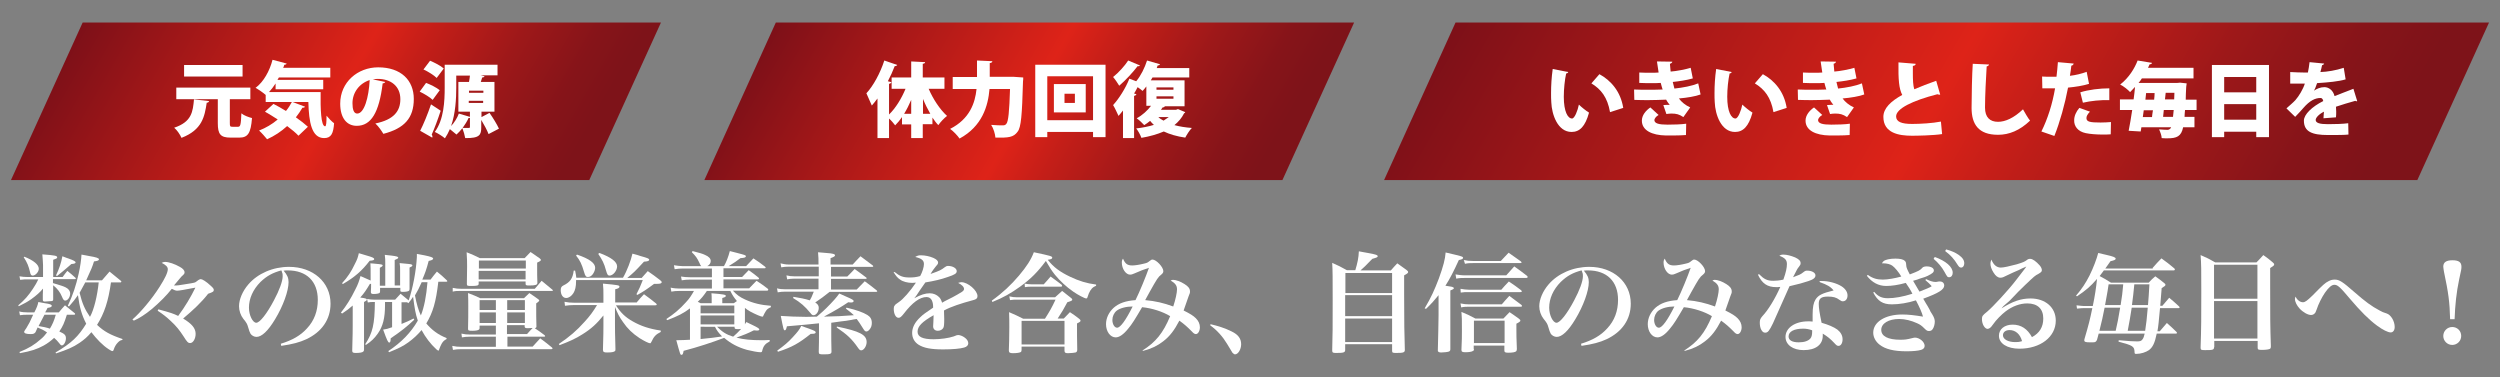
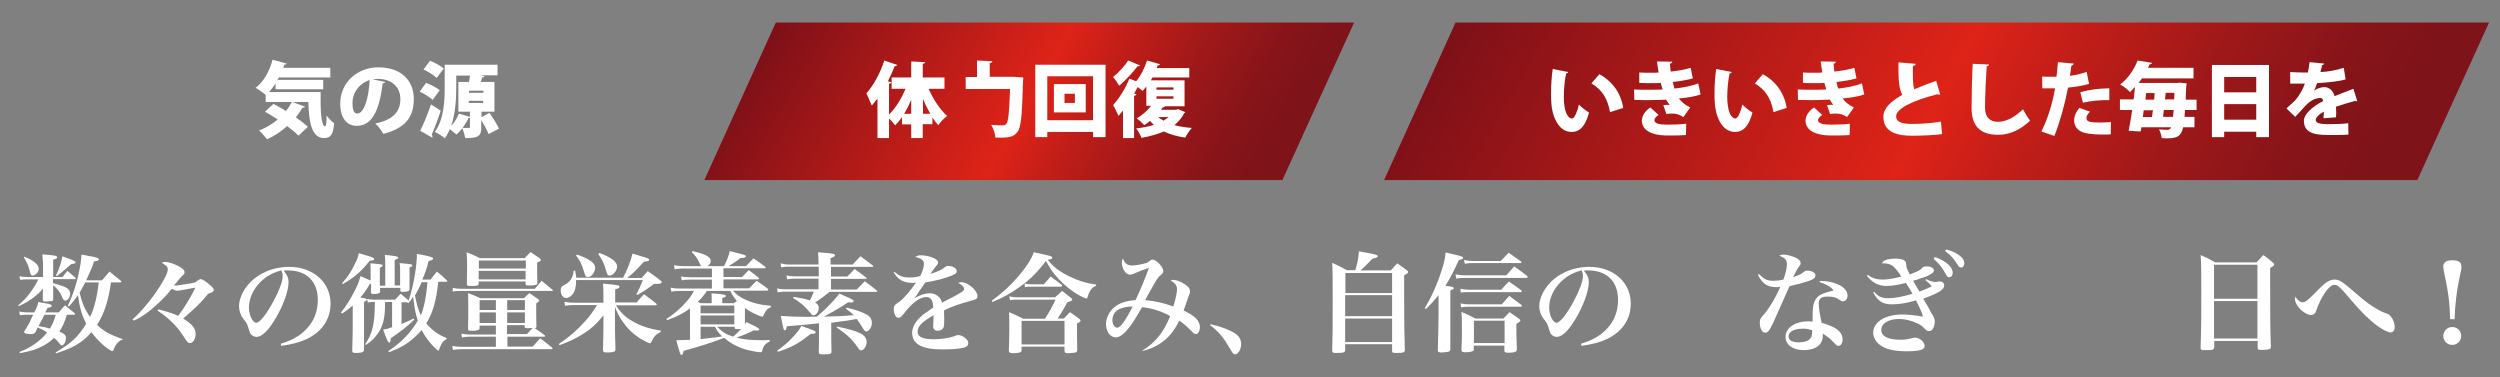
<svg xmlns="http://www.w3.org/2000/svg" xml:space="preserve" id="レイヤー_1" width="1060" height="160" x="0" y="0" version="1.1">
  <rect width="100%" height="100%" fill="#808080" stroke="none" />
  <style id="style2" type="text/css">.st0{fill:#fff}</style>
  <g id="g50" transform="translate(-2.75 1.55)">
    <path id="path4" d="M25.3 118.5c3.5 1.1 4.1 1.2 5.3 1.8 1.2.6 1.9 1.5 1.9 2.6 0 1.5-1 3-2.1 3-.6 0-.9-.5-1.4-1.7-.7-1.7-1.8-3.3-3.7-4.8v6c0 .5-.2.6-.6.7-.3 0-2.2.2-2.9.2-.7 0-.9-.2-.9-.8v-2.1l.1-2.6c-1.3 1.6-2.8 2.9-5 4.5-1.6 1.1-2.8 1.8-5.3 3l-.2-.4c2.8-2.4 4.2-4 6.2-7 1-1.5 1.7-2.7 2.3-4h-4.5c-1 0-1.7 0-3.2.2l-.3-1.5c1.2.2 2.1.3 3.4.3H21v-5c0-.7-.2-3.6-.3-4.6 5.5.4 6.3.6 6.3 1.3 0 .4-.5.6-1.7 1v7.3h4c.8-1.1 1.1-1.5 2-2.6 1.6 1.2 2 1.7 3.4 2.9.1.1.2.2.2.3 0 .2-.1.3-.3.3h-9.4v1.7zm5.8 13.4c-1.1 3.5-1.7 4.9-3.2 7.1 2.3 1 2.8 1.6 2.8 2.9 0 1.5-.9 3-1.7 3-.4 0-.7-.3-1.2-1-.6-.8-1.2-1.4-2.1-2.2-1.4 1.3-2.7 2.3-4.5 3.3-2.8 1.5-5.1 2.3-10 3.2l-.2-.5c4-1.6 6.4-3.1 9-5.4 1.1-.9 1.8-1.7 2.7-2.9-1.5-1-2.1-1.3-4-2.1-.3.6-.3.6-.9 2-.5.6-.8.8-2.1.8-1.7 0-2.7-.3-2.7-.9v-.2c.3-.6.5-.8.9-1.4 1.2-2 1.5-2.5 2.9-5.7h-2.4c-1.2 0-1.9 0-3.2.2l-.3-1.6c1.1.3 2.3.4 3.5.4h2.9c1-1.9 1.5-3.2 1.7-4.4 1.2.2 2.1.4 2.7.5 2.2.3 3 .6 3 1.1 0 .5-.5.7-1.8.9-.2.4-.5 1.1-1 1.9h5.8c1.1-1.3 1.4-1.7 2.6-3 1.8 1.5 2.4 1.9 4.2 3.4.1.1.1.2.1.3 0 .2-.2.3-.4.3zm-18-24.6c4 1.6 6.1 3.4 6.1 5.1 0 1.3-1.4 2.9-2.6 2.9-.6 0-.9-.4-1.1-1.4-.6-2.6-1.2-4.1-2.7-6.4zm8.5 24.6c-1.1 2.2-2.2 4.3-2.5 4.8 1.5.2 3.8.7 4.8 1.1 1.1-1.8 1.8-3.4 2.5-5.9zm4.7 16c6.8-4 9.7-6.8 13-12.2-1.9-3.7-2.8-6.9-3.5-12.1-1 1.5-2.2 3-3.8 4.8l-.5-.3c2.1-4.4 3.5-8.6 4.6-13.6.7-3.1 1.1-6 1.2-8.1 1.4.2 2.5.5 3.2.6 3.1.5 4.2.9 4.2 1.4 0 .5-.6.7-2.1.9-.7 2.3-1.1 3.2-3.3 8H46c1.4-1.6 1.8-2.1 3.2-3.7 2.4 2 2.4 2 4.9 4 .1.1.1.2.1.3 0 .1-.2.3-.3.3h-4.1c-1.1 7.9-2.8 13.1-5.9 18 3 2.8 5.5 4.2 10.8 6l-.1.4c-.8.1-1.2.4-1.9 1.1-.8.8-1.4 1.9-1.7 2.9-.2.6-.3.7-.6.7s-.7-.2-1.6-.8c-2.5-1.6-5.2-4.4-7.3-7.2-1.7 2-3.1 3.2-5 4.5-2.8 1.9-5.2 2.9-10 4.5zm.2-32.7c1.3-2.7 2.2-5.3 2.7-8.1 1.2.5 2.1.8 2.7 1 2 .7 2.9 1.2 2.9 1.6 0 .4-.5.6-1.8.7-1.6 1.4-1.7 1.5-2.2 1.9-1 .9-2.3 1.9-3.9 3.2zm12.4 3c-1 1.9-1.5 2.8-2.4 4.4 1.1 4.5 2.2 7 4.4 10.2 1.7-3 3.1-8.9 3.7-14.6z" class="st0" />
    <path id="path6" d="M58.9 133.9c3.3-2.8 8.2-8.6 11.5-13.8 2.3-3.6 3.5-6.1 3.5-7.5 0-1-.8-1.8-2.6-2.7.6-.3 1-.4 1.5-.4 1.5 0 4.1.9 6.2 2.1 1.3.7 2 1.5 2 2.3 0 .6-.1.7-1.4 1.9-.2.2-1.3 1.5-3.1 3.7 1.8 0 2.1-.1 4.6-.5 2.5-.4 3.8-.6 4-.7.4-.1.6-.2 1.1-.6.7-.6 1.3-.9 1.7-.9.6 0 2.3 1 4.2 2.8 1 .9 1.3 1.3 1.3 1.8 0 .6-.3.9-2.4 1.6-2.8 3.6-6.2 6.8-10.6 10.5 3.8 2.3 5.3 4.2 5.3 6.5 0 2.1-1.1 3.9-2.3 3.9-.9 0-1.3-.4-2.8-2.8-1.7-2.6-3-4.3-5.5-6.6-1.7-1.6-3.2-2.8-5.5-4.3l.3-.6c5.5 1.5 6.3 1.8 8.4 2.8 2.9-3.9 5.3-7.9 7.3-12-4.7.9-6.9 1.3-7.7 1.3-.6 0-1.2-.2-2.3-.8-2.1 2.7-5.4 6-8.5 8.6-2.8 2.3-5.3 3.9-7.6 4.9z" class="st0" />
    <path id="path8" d="M121.8 144.2c4.9-1.5 8.4-3.5 11.1-6.5 3.1-3.3 4.6-7.4 4.6-12.1 0-7.9-4.8-12.5-12.7-12.5-.6 0-1 0-1.8.1 1.6 1.9 2.1 3.1 2.1 4.9 0 3.7-2.3 10.1-5.7 15.7-3 5-5.7 7.5-7.9 7.5-1 0-2-.6-2.5-1.3-.4-.7-.6-1.3-1.1-3-.3-1.1-.6-1.7-2-3.4-1.1-1.4-1.8-3.4-1.8-5.3 0-2.9 1.5-6.4 3.9-9.2 4-4.7 10.5-7.5 17.3-7.5 10.2 0 17.6 6.5 17.6 15.6 0 6.7-3.7 12-10.3 15.1-2.8 1.3-5.8 2.1-10.6 2.8zm-8.6-26.2c-3.2 3.2-4.9 7.1-4.9 10.9 0 3.2 1.6 6.4 3.1 6.4s4.5-3.8 7.5-9.5c2.3-4.3 3.7-8.1 3.7-10.2 0-.5 0-1.1-.2-1.5-.1-.4-.3-1-.4-1-3.6 1-6.1 2.3-8.8 4.9z" class="st0" />
    <path id="path10" d="M147.3 131c2.3-2.9 4.2-5.9 6.1-9.8 1.1-2.1 1.6-3.5 2.2-5.7 2.3 1 3.2 1.4 4.3 1.9 0-5.6 0-5.6-.1-7.3 1 .1 1.7.1 2.3.2 2.3.2 2.9.3 2.9.7 0 .3-.4.6-1.2 1v7.6h2.3v-9.8c0-1.1 0-1.8-.2-3.3 1.2.1 2.1.3 2.7.3 2.4.3 3 .5 3 .9 0 .3-.3.5-1.5 1v10.8h2.3v-6.3c0-1.4 0-1.9-.2-3.2 4.1.4 4.4.4 4.8.5.4.1.6.3.6.5 0 .3-.3.5-1.2.9v9c0 .5-.1.7-.2.8-.3.3-1.3.5-2.6.5-.9 0-1.1-.1-1.1-.6v-1.1h-8.6v1.5c0 .4-.1.6-.3.7-.3.2-1.2.4-2.4.4-.9 0-1.2-.2-1.2-.8v-.1c.1-1.7.1-2.3.1-3.4h-.5c-1.5 2.5-2.3 3.8-4.1 5.8 2.3.3 2.8.5 2.8.9 0 .3-.4.6-1.2 1v20.2c0 .4-.1.6-.3.8-.4.4-1.5.6-3.2.6-1.2 0-1.5-.2-1.5-1v-.1c.2-6.7.2-8.9.2-10.8V128c-1.6 1.4-2.4 2-4.5 3.4zm.5-12.5c2.3-2.5 3.9-4.9 5.4-8.1 1-1.9 1.3-2.8 1.7-4.6 1.3.4 2.3.7 3 .9 2.8.8 3.5 1.1 3.5 1.6s-.6.6-1.9.7c-3.3 4.3-6.4 7-11.4 9.9zm28 8.1H173v9.2c2.3-.9 3.1-1.3 5.1-2.3l.3.5c-3.2 3-5.3 4.7-10 7.9 0 1.3-.2 1.8-.6 1.8-.5 0-.9-.8-2.6-5.5 1.4-.2 1.8-.3 3.8-1v-10.7h-3v1.3c0 5.5-.9 9-3 12-1.4 2-2.8 3.4-5.1 4.9l-.3-.3c3.2-4.9 4-8.4 4.1-17.9h-.9c-.6 0-1.1 0-2.1.2l-.3-1.5c1.1.2 1.8.3 2.8.3h9.1c.7-.8 1.5-1.6 2.3-2.5 1.5 1.2 1.9 1.6 3.4 2.8v.1c1.8-5.2 3.2-12.6 3.5-18.5v-1.3c1.4.3 2.5.5 3.2.6 2.8.6 3.7.9 3.7 1.4 0 .3-.3.5-.8.7l-1.1.3c-.9 3.5-1.6 5.4-2.7 7.9h3.5c1.1-1.5 1.5-1.9 2.7-3.4 1.9 1.5 2.4 2 4.2 3.7.2.2.2.3.2.4 0 .1-.1.2-.4.2h-3.4c-1 8.7-2.3 13-5.1 17.7 2.4 2.8 4.9 4.7 8.6 6.2v.4c-1.1.6-1.5 1-2.1 2-.4.7-.8 1.7-1 2.3-.1.5-.2.6-.4.6-.1 0-.5-.2-.9-.6-2.4-2.2-4.6-5.1-6.2-8.1-1.7 2-3.4 3.6-5.6 5.2-2.4 1.7-3.8 2.4-8.2 4.2l-.3-.5c5.7-3.8 9.6-7.9 12.5-12.9-1-3-1.3-4.9-2-10.1-.7 1.1-1.2 1.7-2 2.7l-.4-.2.3-.6zm5.7-8.4c-1.1 2.5-1.7 3.6-2.8 5.5.7 3.7 1.5 6.4 2.5 8.5 1.4-3.5 2.3-8.1 2.8-14.1h-2.5z" class="st0" />
    <path id="path12" d="M217.8 145.4h10.8c1.1-1.2 2.2-2.4 3.2-3.5 2.3 1.7 2.9 2.2 5 3.9.2.2.2.3.2.4 0 .2-.1.3-.5.3h-38.2c-1.4 0-2.3.1-3.5.3l-.3-1.7c1.4.3 2.4.4 3.9.4H213v-4.3h-10.9c-1.4 0-2.4.1-3.5.3l-.2-1.6c1.3.3 2.3.4 3.7.4H213v-3.8h-6.9v.8c0 .5 0 .7-.3.9-.3.3-1.3.5-2.8.5-1.6 0-1.8-.1-1.8-.9.1-3.8.1-6.1.1-9.4 0-1.8 0-3.4-.1-5.7 2.4.9 3.1 1.2 5.2 2.2h18.5c1-1 1.3-1.3 2.3-2.2 1.6 1.1 2.1 1.4 3.6 2.5.4.3.6.5.6.6 0 .3-.3.6-1.3 1.3 0 5.6 0 6 .1 9.7 0 .5-.1.6-.7.8 1.8 1.2 2.3 1.6 4.2 3 .1.2.2.3.2.4 0 .1-.2.2-.4.2h-15.6v4.2zm-23.1-24.9c1.3.3 2.3.4 3.7.4h31.1c1.3-1.5 1.7-2 2.9-3.4 2 1.6 2.6 2.1 4.6 3.8.1.1.2.2.2.3 0 .1-.1.2-.5.2h-38.5c-1.7 0-2.3 0-3.5.3zm11-1.7c0 .7-.6.9-3.2.9-1.6 0-1.8-.1-1.8-.9.1-5.3.1-5.3.1-7.3 0-1.6 0-3.3-.2-6.1 2.5 1 3.2 1.3 5.6 2.5h19c1.1-1.1 1.4-1.5 2.5-2.6 1.8 1.2 2.3 1.6 3.9 2.7.3.3.5.5.5.6 0 .4-.3.6-1.6 1.2v2.8c0 1.9 0 3.2.1 5.8 0 .8-.7 1.1-3.4 1.1-1.4 0-1.6-.1-1.6-.8v-.9h-19.9zm20-9.9h-19.9v3.4h19.9zm-20 4.4v3.6h19.9v-3.6zm7.3 12.4h-6.9v4.2h6.9zm0 5.2h-6.9v4.5h6.9zm12.3-1v-4.2h-7.5v4.2zm0 5.5v-4.5h-7.5v4.5zm.9 4.7c1.1-1.2 1.4-1.6 2.4-2.6-.6 0-1.5.1-2 .1-1.1 0-1.3-.1-1.4-.7v-.6h-7.5v3.8z" class="st0" />
    <path id="path14" d="M272.6 126.8c1.3-1.6 1.8-2.1 3.2-3.6 2.3 1.6 2.9 2.2 5.1 3.9.2.2.3.3.3.5s-.2.3-.6.3h-16.7c2 3.1 3.9 5 7.1 6.8 3.5 2 7.1 3.2 11.9 3.9v.6c-2 1-2.9 1.9-3.9 4.1-.3.6-.4.7-.6.7-.6 0-2.6-1-4.5-2.2-3-2-5.1-4-7-6.8-1.6-2.2-2.3-3.7-3.4-6.4v7c0 1.4 0 5 .2 10.8 0 .5 0 .7-.2.9-.4.4-1.4.6-3.3.6-1.5 0-1.7-.2-1.8-1.1.2-6.6.2-8.3.2-10.2v-4.4c-2.8 3.5-5.2 5.7-8.9 8-2.8 1.8-5.7 3.1-9.7 4.6l-.3-.5c4.6-3.1 7.6-5.7 10.9-9.4 2.3-2.5 3.6-4.3 5.3-7.1H246c-1.3 0-2.4.1-3.7.3l-.2-1.7c1.4.3 2.6.4 4 .4h12.5v-3.3c0-1.8 0-2.8-.2-4.8 6.5.6 7 .7 7 1.3 0 .5-.5.8-1.8 1.1v5.6h9zm2.3-10.6c1.1-1.2 1.4-1.6 2.5-2.8 2.3 1.6 3 2.1 5.2 3.8.5.4.7.6.7.9 0 .5-.6.7-1.9.7h-1.3c-3.5 2.6-4.3 3.1-7.1 4.7l-.4-.3c1.2-2.3 1.6-3.2 2.7-6H247v.6c0 2.1-.4 3.8-1.1 4.9-.8 1.3-2 2.1-3.1 2.1-1.4 0-2.3-1.4-2.3-3.3 0-1.1.3-1.6 1.1-2 2.9-1.4 4-3 4.4-6.3h.6c.3 1.5.4 2 .5 3h19.8c1.7-2.9 3.4-7.4 4-10.2 1.5.4 2.7.7 3.4 1 3.2.9 3.7 1.1 3.7 1.6s-.7.7-2.2.8c-4.1 4.4-4.1 4.4-7.1 6.9h6.2zm-27.5-9.8c5.3 1.8 7.7 3.6 7.7 5.6 0 .7-.3 1.6-.8 2.4-.6 1-1.4 1.5-2.3 1.5-.8 0-1.1-.4-1.6-2.1-1-3.4-1.7-4.9-3.4-7zm9.5-.7c5.1 1.9 7.5 3.8 7.5 5.7 0 1.8-1.7 3.9-3.2 3.9-.7 0-1-.4-1.5-2.2-.8-3-1.6-4.5-3.3-7z" class="st0" />
    <path id="path16" d="M318.6 132.4v3.6c.2-.4.3-.6.6-1 1.2.6 2.1 1 2.7 1.3 2.1 1 2.8 1.5 2.8 1.8 0 .3-.3.5-.8.5-.2 0-.8 0-1.5-.1-3 1.5-3.9 1.8-7.4 3.1 3 .8 6.3 1.1 10.7 1.1.6 0 1.8 0 3.4-.1v.6c-1.9 1-2.7 1.9-3.2 4.1-.1.4-.3.5-.7.5-1.1 0-3.7-.5-5.7-1-3.9-1.1-6.9-2.7-9.7-5.1-5 1.9-11.4 4-17.2 5.5-.2 1.3-.4 1.7-.9 1.7s-.5 0-2.2-6.2c2.5 0 3.5-.1 5.8-.2v-13.3c-2.8 2.1-5.1 3.3-9.7 5l-.3-.5c3.2-2.1 5.7-4.2 8.3-7.1 1.6-1.7 2.3-2.9 3.4-4.8h-6.1c-1.5 0-2.4.1-3.5.3l-.3-1.7c1.3.3 2.7.4 3.8.4h13.7V117h-9.3c-1.1 0-2.5.1-3.5.3l-.3-1.6c1.2.2 2.5.3 3.8.3h9.3v-3.7h-12.3c-1.1 0-2.3.1-3.5.3l-.3-1.7c1.3.2 2.6.4 3.8.4h7.8c-.3-.3-.5-.6-.8-1.4-1-2.1-1.5-2.8-3.2-4.5l.3-.5c3 .8 4.2 1.1 5.2 1.6 1.7.7 2.5 1.6 2.5 2.6 0 .9-.5 1.7-1.5 2.2h7.1c.9-1.5 1.9-4 2.5-6.4 1.4.4 2.4.6 3.1.8 3.5.9 3.7 1 3.7 1.4 0 .5-.6.7-2.3.8-1.8 1.4-2.3 1.7-5 3.4h7.4c1.3-1.4 1.7-1.8 3.1-3.3 2.2 1.4 2.8 1.9 4.9 3.5.2.2.3.3.3.4 0 .2-.2.3-.4.3h-17.5v3.7h7.9c1.2-1.3 1.6-1.7 2.8-2.9 1.8 1.3 2.4 1.7 4.1 3.1.2.2.3.4.3.5 0 .2-.2.3-.5.3h-14.6v3.8h10.9c1.3-1.3 1.7-1.8 3.1-3.2 2.1 1.4 2.8 1.8 4.7 3.3.2.2.3.3.3.5s-.2.4-.6.4h-14.4c1.7 1.8 2.9 2.7 5.1 3.7 3.4 1.6 6.9 2.4 11 2.7v.6c-1.1.5-1.6.8-2.1 1.6-.4.6-.7 1.2-1 1.8-.2.6-.2.6-.6.6-.3 0-.8-.2-1.8-.6-2.5-1.1-4.1-1.9-5.5-3.1zm-16.2-10.5c-1.3 1.9-2.3 3.2-3.8 4.5l1.2.6h4.7v-1.5c0-1.3 0-1.6-.1-2.7 5.1.4 6.1.6 6.1 1.1 0 .4-.4.6-1.5.9v2.2h4.9c.7-.5.7-.5 1.3-.9-1.3-1.6-1.8-2.3-2.8-4.3h-10zm11.7 9.4V128h-14.3v3.3zm-14.3 4.7h14.3v-3.8h-14.3zm0 1v5.2c5-.5 5-.5 9.1-1.1-1.5-1.6-2.1-2.3-3-4.1zm7 0c2.2 2.2 3.9 3.3 6.8 4.2 1.3-1.1 2-1.8 3.4-3.3-.6.1-.9.1-1.4.1-1.1 0-1.4-.1-1.4-.7v-.3Z" class="st0" />
    <path id="path18" d="M332.3 147.1c3-2.2 4.5-3.4 6.6-5.7 2.1-2.3 2.7-3 3.6-4.8 1.3.5 2.3.9 3 1.1 2.7 1 3.1 1.2 3.1 1.7 0 .4-.5.6-1.6.6h-.5c-5 4-8 5.7-13.9 7.6zm32-36.5c1.4-1.6 1.9-2 3.3-3.5 2.3 1.7 3 2.2 5.2 3.9.2.2.2.3.2.4 0 .1-.1.2-.4.2h-17.5v4.1h6.9c1.1-1.1 2.1-2.1 3.1-3.2 2.1 1.5 2.8 2 4.9 3.6.2.1.2.2.2.4 0 .1-.1.2-.4.2h-14.7v4.5H366c1.5-1.6 2-2.1 3.4-3.5 2.3 1.7 3 2.2 5.1 3.9.1.2.2.3.2.4 0 .1-.1.2-.5.2h-19.7c-1.7 1.4-4.4 3.4-6.1 4.5 1.1.7 1.5 1.3 1.5 2.3 0 1.6-1.1 3.1-2.2 3.1-.5 0-.8-.2-1.3-.9-2.5-3-4.1-4.4-7.4-6.4l.2-.5c3 .5 4.7.8 6.9 1.5.5-.8.9-1.6 1.7-3.7h-11.9c-1.4 0-2.3.1-3.4.3l-.3-1.7c1.1.3 2.2.4 3.5.4h14.1v-4.5h-10.4c-1.1 0-1.9.1-2.9.3l-.3-1.7c1.2.3 2 .4 3.3.4h10.4v-4.1h-12.7c-1.2 0-2.1.1-3.2.3l-.3-1.7c1.2.3 2.2.5 3.4.5h12.7c0-2.3 0-3-.2-5.2 1.5.1 2.8.2 3.5.3 2.9.2 3.7.5 3.7 1 0 .4-.5.7-1.9 1.2v2.7zm-14 24.9c-5.8.6-5.8.6-13.9 1.3-.3 1.3-.5 1.7-.9 1.7-.5 0-.6-.5-1.7-6.1 2.4.2 7.5.4 10.8.4.8 0 .8 0 4.5-.1 2.4-2.1 2.8-2.4 4-3.6 2.8-2.8 4.5-4.7 5.5-6.2 1.3.6 2.3 1 2.9 1.3 2.6 1.1 3.2 1.5 3.2 1.9 0 .3-.4.6-.9.6-.4 0-.9 0-1.4-.1-3 2-5.3 3.4-10.3 6.1 3.5-.1 5.7-.2 6.5-.2 1.7-.1 1.7-.1 6.2-.4-.8-.8-1.6-1.4-3.4-2.8l.3-.4c4.3 1 7 2 8.8 3.1 1.3.8 1.9 1.8 1.9 3.4 0 1.1-.3 2-1 2.8-.4.5-.9.8-1.3.8-.5 0-.8-.3-1.3-1.1-1.1-1.8-2.1-3.3-2.8-4.2-1 .1-1.8.3-2.3.4-2.3.4-2.3.4-4.2.6l-4.3.6v4.8c0 1.4 0 3.8.1 7.4 0 1-.5 1.2-3.4 1.2-1.7 0-2-.1-2-1.1.1-4 .1-4.8.1-7.3v-4.8zm7.3 1.4c9.7 2 12.6 3.5 12.6 6.6 0 1.7-1.2 3.5-2.3 3.5-.5 0-.8-.3-1.3-1-2.7-3.9-4.7-5.7-9.1-8.7z" class="st0" />
    <path id="path20" d="M382.1 113.8c2.1 1.7 3.4 2.3 6.3 2.3 1.5 0 2.8-.1 4.5-.6.9-1.6 1.6-3.8 1.6-5.1 0-1.6-1.1-2.4-3.7-3 1-.6 1.4-.7 2.5-.7 1.6 0 3.6.4 5.2 1.1 1.3.6 2 1.2 2 2 0 .4-.2.8-.8 1.4-.7.9-1.6 2-2.4 3.4 4.1-1.4 4.5-1.7 6.1-2.9.4-.3.8-.5 1.3-.5 2 0 3.7 1 3.7 2.2 0 1-.8 1.5-3.8 2.5-2.8 1-5.8 1.7-9.5 2.3-1.4 2-1.7 2.5-2.3 3.3-1.7 2.6-1.7 2.6-2.4 3.4 2.8-1.5 4.6-2.1 6.6-2.1 1.5 0 2.9.6 3.9 1.6.6.6.9 1.2 1.3 2.4.8-.5.8-.5 4.4-2.3 1.4-.7 3-1.7 4-2.3.6-.4.9-.8.9-1.2 0-.9-.9-1.8-2.5-2.6.7-.2 1-.3 1.4-.3 2.7 0 6.8 3.5 6.8 5.9 0 .9-.5 1.4-1.8 1.7-5.2 1.4-9.5 2.8-12.4 4.4.1 3.1.1 3.2.1 3.6 0 2.3-.1 3.3-.4 3.8-.4.7-1.3 1.2-2.3 1.2-1.2 0-2-.7-2-1.9 0-.1 0-.1.1-1.8 0-1.1.1-1.7.1-2.9-4.9 2.8-6.8 4.7-6.8 7 0 2.2 2.2 3.2 6.8 3.2 3 0 6.4-.5 8.5-1.2 1.2-.5 1.5-.6 1.9-.6.7 0 1.9.4 2.8 1.1 1 .7 1.5 1.6 1.5 2.4 0 .8-.6 1.5-1.7 1.8-1.7.5-4.8.8-9 .8-5.1 0-8.2-.6-10.4-2-1.7-1.1-2.7-2.8-2.7-5s1.1-4.5 3.5-6.7c1.1-1.1 2.3-1.9 5.4-4 0-1.7-.2-2.3-.6-3.2-.4-.8-1.2-1.3-2.2-1.3-2.8 0-6 2.3-9.6 7-1.2 1.5-1.6 1.8-2.3 1.8-1.1 0-2-1.6-2-3.8 0-.6.1-1.1.4-1.4.3-.5.4-.5 1.8-1.5 1.7-1.1 4.8-4.6 7.2-8.2-.7 0-1.2.1-1.5.1-2 0-4-.5-5.2-1.4-1.1-.7-1.8-1.6-2.8-3.2z" class="st0" />
    <path id="path22" d="M423.3 125.9c4.6-3.3 8.2-6.7 11.5-10.6 3.2-3.8 5.1-6.7 6.3-9.9 7.1 1.5 7.8 1.7 7.8 2.3 0 .5-.5.7-1.9.9 2.4 3.1 5.1 5.1 9.5 7.2 3.8 1.8 7 2.8 11 3.3v.5c-1.5.6-2.3 1.5-3.1 3.3-.2.5-.4 1.1-.6 1.7-.1.3-.2.4-.5.4-.6 0-3.5-1.5-5.5-2.9-2.9-2-5.7-4.6-7.8-7.2-1.2-1.5-2.2-3-3.8-5.8-3.5 4.7-6.4 7.6-10.8 10.8-4 2.9-7.4 4.8-11.9 6.6zm22.5 7.7c2.1-3.3 2.8-4.5 4.5-8.1h-16.4c-1 0-1.7 0-2.9.2l-.3-1.6c1.2.3 2.1.4 3.3.4h16.1c1.3-1.1 1.7-1.6 3-2.7 1.7 1.3 2.2 1.7 3.8 3 .4.3.5.6.5.7 0 .4-.5.6-2.1 1.1-1.8 3.3-2.1 3.9-4.1 6.9h2.6c1.1-1.1 1.5-1.5 2.6-2.7 1.7 1.1 2.2 1.5 3.9 2.8.5.4.6.6.6.8 0 .4-.3.6-1.5 1.2 0 5 0 5.7.1 11.1 0 .7-.2 1-.7 1.2-.4.1-2 .3-3.2.3-1.1 0-1.5-.2-1.5-1.1v-1.7h-18.2v1.4c0 .5-.1.7-.3.9-.5.3-1.7.5-3.4.5-1.3 0-1.7-.3-1.7-1.2.1-3.2.2-5.4.2-9.8 0-2.6 0-3.5-.1-6.4 2.6 1.1 3.4 1.5 6 2.8zm-9.9 10.9h18.2v-10h-18.2zm1.3-25.8c1.1.2 1.9.3 2.9.3h5.2c1.3-1.4 1.7-1.9 2.9-3.3 2 1.5 2.7 1.9 4.6 3.4.2.2.3.4.3.6 0 .2-.2.3-.6.3h-12.6c-.8 0-1.5 0-2.6.2z" class="st0" />
    <path id="path24" d="M487.1 147.1c5.7-3.6 8.8-7.4 11.8-14.6-3.1-1.9-7.7-3.4-11.9-3.8-3 5.1-4.2 7.1-5.9 9.1-2 2.5-3.8 3.7-5.3 3.7-2.3 0-4.1-2.5-4.1-5.6 0-2.6 1.2-5.1 3.3-7 2.2-1.9 5-2.9 9.2-3.2 1.7-3.4 4.5-10.2 5.7-13.7-2.1.7-3.8 1.3-6.2 2.4-.9.4-1.3.5-1.8.5-1.8 0-3.5-2.5-3.5-5.1 0-.7.1-1.1.5-1.7.9 2.2 1.9 2.9 3.9 2.9 1.2 0 3.1-.3 5.1-.8 1.3-.3 1.4-.4 2.3-1.1.5-.4.8-.6 1.2-.6 1.6 0 4.6 3.2 4.6 4.9 0 .6-.3 1-.9 1.5-1.3 1-1.7 1.6-5 7.5-.9 1.7-1.1 2.1-1.8 3.3 4.4.4 7.8 1.2 11.9 2.7 1-3 1.6-5.9 1.6-7.3 0-1.6-.8-2.6-2.7-3.7.5-.2.6-.3 1-.3 1.2 0 3.2.7 4.9 1.8 1.6 1 2.3 1.9 2.3 3.1 0 .6 0 .7-.6 2.1 0 .1-.7 2.1-2.1 6 2.8 1.4 4.1 2.2 5.2 3.3 1.1 1.1 1.7 2.4 1.7 3.8 0 1.6-.8 2.9-1.7 2.9-.5 0-1-.3-1.7-1.1-2.1-2.1-3.1-3-5.3-4.6-2.1 4-4 6.6-6.9 8.8-2.5 1.9-4.7 3-8.4 4zm-10.9-16.9c-1.1.9-1.8 2.4-1.8 3.9 0 1.8.9 3.3 2 3.3 1.4 0 3.7-3.2 6.6-9-2.7 0-5.4.7-6.8 1.8z" class="st0" />
    <path id="path26" d="M516 135.9c3.4.8 6.2 1.7 9 3.1 2.7 1.3 4 3 4 5.4 0 2.2-1.3 4.3-2.6 4.3-.3 0-.6-.2-1.1-.7-.1-.2-.1-.2-2.3-3.8-1.8-3-4.2-5.7-7.1-7.8z" class="st0" />
    <path id="path28" d="M592.4 113.2c1.1-1.3 1.5-1.7 2.8-3.1 1.8 1.3 2.3 1.7 3.9 2.8.5.4.7.6.7.9 0 .4-.4.7-1.7 1.4v7.6c0 11.9.1 18.3.3 24 0 1.1-.6 1.3-3.7 1.3-1.5 0-1.7-.1-1.7-1v-2.7h-19.9v2.4c0 1.1-.6 1.3-3.8 1.3-1.4 0-1.7-.1-1.7-1.1.2-5.8.2-10.6.2-21 0-9.9 0-12.7-.2-16.1 2.7 1.2 3.5 1.6 6.2 3.1h3.6c.9-3 1.4-5.2 1.5-8 1.7.3 3 .6 3.8.7 3.4.6 4.2.9 4.2 1.4 0 .4-.5.6-2.3 1.1-3.2 3.3-3.3 3.4-5 4.9h12.8zm.6 9.5v-8.5h-19.8v8.5zm-19.9.9v8.9H593v-8.9zm0 9.9v10H593v-10z" class="st0" />
    <path id="path30" d="M606.8 129.2c2.8-4.7 4.2-7.9 6-12.6 1.9-5.2 2.7-8.3 2.9-11.1 6.8 1.6 7.4 1.7 7.4 2.3 0 .4-.6.7-1.8.9-2.1 4.6-3.8 8-5.7 10.9.5.1.5.1 2.5.4.6.1 1.1.4 1.1.6 0 .3-.2.5-1.5 1v24.9c0 .6-.2.8-.6 1-.5.2-2.1.4-3.3.4-.8 0-1.2-.2-1.4-.6v-.6c.1-4 .3-12.1.3-14.6v-8.5c-1.9 2.3-2.8 3.4-5.3 5.8zm13.1-14.4c1.3.2 2.6.4 4 .4h17.5c1.5-1.7 2-2.2 3.4-3.8 2.4 1.7 3.2 2.3 5.4 4 .2.2.3.4.3.5 0 .2-.3.4-.6.4h-26c-1.4 0-2.3 0-3.7.3zm2.1 6.1c1.2.2 2.5.4 3.7.4h13.6c1.3-1.5 1.3-1.5 3.2-3.5 2.4 1.6 3.1 2.1 5.2 3.7.2.2.3.4.3.5 0 .2-.2.3-.6.3h-21.9c-1.4 0-2.2 0-3.4.2zm0 6.2c1.5.3 2.3.4 3.7.4h13.8c1.4-1.6 1.8-2.1 3.2-3.6 2.3 1.7 3 2.2 5.1 3.8.2.2.3.4.3.5 0 .2-.2.3-.6.3h-21.8c-1.3 0-2.1 0-3.4.3zm5.7 19.3c0 .5-.1.8-.5.9-.5.3-1.6.5-3.1.5-1.3 0-1.7-.2-1.7-1 .2-4.8.2-5.2.2-7.9 0-5.3 0-5.9-.2-8.2 2.7 1.1 3.4 1.5 5.9 2.8h11.9c1.1-1.2 1.5-1.6 2.6-2.7 1.8 1.2 2.3 1.6 4 2.8.5.4.6.6.6.8 0 .3-.5.7-1.7 1.3v1.9c0 1.9 0 4.9.2 8.8 0 .5-.1.8-.3 1-.4.4-1.7.6-3.3.6-1.4 0-1.7-.2-1.7-1v-2h-13v1.4zm-4.3-37.7c1.4.3 2.3.4 3.8.4h11.9c1.5-1.6 1.9-2 3.3-3.5 2.3 1.6 3 2.1 5.1 3.6.2.2.4.4.4.5 0 .2-.2.3-.6.3h-20c-1.2 0-2.1 0-3.4.3zm4.3 35.2h13v-9.5h-13z" class="st0" />
    <path id="path32" d="M673.1 144.2c4.9-1.5 8.4-3.5 11.1-6.5 3.1-3.3 4.6-7.4 4.6-12.1 0-7.9-4.8-12.5-12.7-12.5-.6 0-1 0-1.8.1 1.6 1.9 2.1 3.1 2.1 4.9 0 3.7-2.3 10.1-5.7 15.7-3 5-5.7 7.5-7.9 7.5-1 0-2-.6-2.5-1.3-.4-.7-.6-1.3-1.1-3-.3-1.1-.6-1.7-2-3.4-1.1-1.4-1.8-3.4-1.8-5.3 0-2.9 1.5-6.4 3.9-9.2 4-4.7 10.5-7.5 17.3-7.5 10.2 0 17.6 6.5 17.6 15.6 0 6.7-3.7 12-10.3 15.1-2.8 1.3-5.8 2.1-10.6 2.8zm-8.6-26.2c-3.2 3.2-4.9 7.1-4.9 10.9 0 3.2 1.6 6.4 3.1 6.4s4.5-3.8 7.5-9.5c2.3-4.3 3.7-8.1 3.7-10.2 0-.5 0-1.1-.2-1.5-.1-.4-.3-1-.4-1-3.7 1-6.1 2.3-8.8 4.9z" class="st0" />
-     <path id="path34" d="M716.8 147.1c5.7-3.6 8.8-7.4 11.8-14.6-3.1-1.9-7.7-3.4-11.9-3.8-3 5.1-4.2 7.1-5.9 9.1-2 2.5-3.8 3.7-5.3 3.7-2.3 0-4.1-2.5-4.1-5.6 0-2.6 1.2-5.1 3.3-7 2.2-1.9 5-2.9 9.2-3.2 1.7-3.4 4.5-10.2 5.7-13.7-2.1.7-3.8 1.3-6.2 2.4-.9.4-1.3.5-1.8.5-1.8 0-3.5-2.5-3.5-5.1 0-.7.1-1.1.5-1.7.9 2.2 1.9 2.9 3.9 2.9 1.2 0 3.1-.3 5.1-.8 1.3-.3 1.4-.4 2.3-1.1.5-.4.8-.6 1.2-.6 1.6 0 4.6 3.2 4.6 4.9 0 .6-.3 1-.9 1.5-1.3 1-1.7 1.6-5 7.5-.9 1.7-1.1 2.1-1.8 3.3 4.4.4 7.8 1.2 11.9 2.7 1-3 1.6-5.9 1.6-7.3 0-1.6-.8-2.6-2.7-3.7.5-.2.6-.3 1-.3 1.2 0 3.2.7 4.9 1.8 1.6 1 2.3 1.9 2.3 3.1 0 .6 0 .7-.6 2.1 0 .1-.7 2.1-2.1 6 2.8 1.4 4.1 2.2 5.2 3.3 1.1 1.1 1.7 2.4 1.7 3.8 0 1.6-.8 2.9-1.7 2.9-.5 0-1-.3-1.7-1.1-2.1-2.1-3.1-3-5.3-4.6-2.1 4-4 6.6-6.9 8.8-2.5 1.9-4.7 3-8.4 4zm-10.9-16.9c-1.1.9-1.8 2.4-1.8 3.9 0 1.8.9 3.3 2 3.3 1.4 0 3.7-3.2 6.6-9-2.7 0-5.3.7-6.8 1.8z" class="st0" />
    <path id="path36" d="M748.6 114.7c2.1 2.1 3.4 2.8 6 2.8 1.1 0 2.6-.1 4.3-.5 1.1-3.1 1.5-5 1.5-6.6 0-1.7-.8-2.6-3.2-3.5.6-.4.9-.5 1.7-.5 1.5 0 3.3.5 5 1.2 1.7.8 2.3 1.5 2.3 2.4 0 .6-.1.8-.8 1.7-.6.7-.6.8-2.4 4.3 2.7-1 3.2-1.2 4.2-2 .9-.7 1.1-.8 1.8-.8 2 0 3.5.9 3.5 2 0 1-.8 1.7-2.9 2.4-2.1.7-4.5 1.4-8.1 2.2-3.9 8.8-6.2 14-7 15.7-1.6 3.3-2.2 4-3.3 4-.7 0-1.1-.3-1.6-1.1s-.7-2-.7-3.1c0-1.3.2-1.7 1.1-2.8 2.4-2.5 5.4-7.4 7.6-12.4-.9.1-1.3.1-1.7.1-3.8 0-6-1.5-7.8-5.3zm25.6 2.9h1.1c2.8 0 6.1.9 8.2 2.2 1.6 1 2.6 2.4 2.6 3.9s-.8 2.5-2 2.5c-.4 0-.7-.1-1.4-.6-1.4-1.1-2.8-1.4-4.9-1.4-2.9 0-3.9.8-3.9 3.1 0 1.6.3 3.7 1.2 8 2.8.8 5.2 1.8 6.7 2.9 1.4 1.1 2.2 2.5 2.2 4.1 0 1.6-.7 2.8-1.7 2.8-.6 0-.9-.2-1.8-1.2-1.7-1.8-2.8-2.7-4.9-4v.9c0 3.8-3 6.1-8.1 6.1-4.6 0-7.7-2.3-7.7-5.6 0-3.8 4-6.6 9.6-6.6.6 0 1.2 0 1.9.1v-2.9c0-3.3.4-5.1 1.2-6.4 1.2-1.9 2.8-2.7 7.7-3.9-1.3-1.6-2.7-2.4-5.8-3.5zm-6.9 20.2c-3.8 0-6.2 1.2-6.2 3.3 0 1.6 1.5 2.5 4.3 2.5 2.4 0 4.1-.6 5-1.7.5-.6.7-1.6.7-2.8v-.6c-1.3-.5-2.6-.7-3.8-.7z" class="st0" />
    <path id="path38" d="M794.7 115c2.1 1.5 3.9 2 6.4 2 2.1 0 5.3-.6 7.8-1.3-1.1-1.9-2.8-3.9-3.8-4.6-.8-.6-2.3-1-3.8-1h-.6c.5-1 1-1.3 2.6-1.7.9-.2 1.9-.3 3.1-.3 1.9 0 3.3.3 3.9.9.5.4.6.6.7 2 0 .8.4 1.7 1.5 3.8 3.7-1.4 4.5-1.8 5.4-2.9.3-.3 1-.5 1.7-.5 1.9 0 3.1.7 3.1 1.7 0 .8-.6 1.3-2.6 2.3-.9.4-1.3.6-3.4 1.2-1 .4-1 .4-2.8.9 1.2 2.1 1.4 2.4 2.7 4.6 2.8-1.1 4.3-1.7 5.2-2.3-.9-1-1.3-1.4-2.7-2.6l.3-.4c1.7.8 2.9 1.2 4 1.2.3 0 .3 0 1.4-.2h.5c1.1 0 1.8.7 1.8 1.7 0 1.7-2.3 3.2-8.9 5.6l1.1 1.9c.2.4.5.8.8 1.3.6 1.1 1.1 1.9 1.2 2.3l.7 1.1c.8 1.3 1.1 2.2 1.1 3.1 0 1.2-.4 2.5-.9 3.2-.4.6-.9.8-1.6.8-.6 0-1-.2-1.7-.9-1.5-1.5-2-1.8-3.3-2.4-2.4-1.1-5.1-1.8-7.6-1.8-4.5 0-7.6 1.9-7.6 4.6 0 2.7 2.8 4.2 8.1 4.2 1.9 0 2.7-.1 5.1-.7.4-.1.8-.2 1.1-.2 1.9 0 4.1 1.8 4.1 3.5 0 .8-.5 1.4-1.5 1.7-1.3.4-3.5.6-6.2.6-5.3 0-9-.9-11.4-2.8-1.7-1.3-2.7-3.2-2.7-5.1 0-4.5 5-7.7 12.3-7.7 2.5 0 5.2.3 8.8.9-.4-1.6-1.6-4.3-3-6.9-3.4 1.1-7.1 1.7-10.2 1.7-3.9 0-6-1.4-7.9-5l.4-.3c1.7 2 3.3 2.7 5.8 2.7 2.8 0 6.3-.6 10.4-1.9-.6-1.3-1.8-3.2-2.8-4.6-3.2.9-6 1.3-8.3 1.3-3.3 0-6-1.5-8.2-4.3zm28.4-7.6c4.7 1.7 7.6 4.2 7.6 6.7 0 1.1-.6 1.9-1.5 1.9-.7 0-.8-.1-2-2.3-1.1-2-2.7-3.9-4.6-5.5zm4.8-3.2c2.3.6 4 1.4 5.3 2.3 1.7 1.2 2.4 2.3 2.4 3.6 0 1.1-.6 1.8-1.3 1.8-.6 0-.9-.2-1.6-1.3-1.4-2.3-2.9-4-5.2-5.7z" class="st0" />
-     <path id="path40" d="M851.4 129.2c4.7-3 8.3-4.2 12.3-4.2 6.3 0 10.7 3.8 10.7 9.4 0 6.9-6.5 11.9-15.4 11.9-5.2 0-8.7-2.2-8.7-5.5 0-2.8 2.4-4.7 5.8-4.7 3.6 0 6.3 1.8 8.2 5.3 3.2-1.7 4.8-4.3 4.8-7.9 0-4.1-2.4-6.4-6.8-6.4-3.1 0-6.3 1.2-9.2 3.4-1.7 1.3-4 3.6-5.3 5.5-.8 1.1-.9 1.2-1.3 1.5-.3.2-.7.4-1 .4-1.2 0-2.4-2-2.4-4.1 0-1.3.2-1.6 2.2-3.2 2.4-2 8.9-9 12.2-13.3 4.4-5.7 4.4-5.7 4.4-5.8h-.1c-.1.1-.4.2-.9.4-.4.2-1.2.5-2.3 1.1-.3.1-1.1.5-2.3 1-1.5.7-1.5.7-3.4 1.6-.9.5-1.5.6-2 .6-1 0-2-.7-2.9-2.2-.9-1.4-1.3-2.7-1.3-3.8 0-.5.1-.9.4-1.7.9 2.3 2.3 3.4 4 3.4 1.2 0 3.8-.6 6.8-1.4 2.6-.8 3.3-1.1 4.1-1.7.6-.5 1-.6 1.5-.6h.1c1 0 2.5 1.1 4 2.8.6.7.9 1.4.9 2 0 .6-.3.9-1.5 1.6-1.4.7-1.7 1-5.5 4.6-2.4 2.3-3.4 3.3-6.7 6.8-2.6 2.2-2.6 2.2-3.4 3.2zm3.4 9.2c-1.7 0-2.8.9-2.8 2.2 0 1.7 2.2 2.9 5.2 2.9 1 0 1.5 0 2.9-.4-.8-3-2.8-4.7-5.3-4.7z" class="st0" />
-     <path id="path42" d="M915.5 112c1.2-1.4 2.5-2.8 3.7-4 2.4 1.7 3.1 2.3 5.4 4.2.2.2.3.3.3.5s-.2.4-.5.4h-29.6c-.1.1-.7.9-1.8 2.4 2.1 1.1 2.6 1.4 4.8 2.8h16c1.1-1.2 1.5-1.6 2.8-2.7 1.7 1.2 2.2 1.6 3.7 2.8.4.3.6.5.6.8 0 .4-.3.6-1.6 1.4l-.6 7.5h.9l2.9-3.4c1.9 1.6 2.5 2.1 4.2 3.7.1.1.2.3.2.4 0 .2-.2.3-.4.3h-7.9c-.5 5.3-.7 7.8-1.1 9.8h1c1.3-1.5 1.7-2 3-3.5 1.8 1.6 2.4 2.1 4.1 3.8.1.2.2.3.2.4 0 .2-.2.3-.5.3h-8.1c-.8 4-1.7 5.8-3.3 7-1.3.9-3.4 1.6-5.4 1.6-.6 0-.7-.1-.7-.9-.1-2.3-.8-2.7-6.8-4.3l.1-.6c4.2.4 6.4.5 7.8.5 1.3 0 1.8-.2 2.3-.9.4-.6.6-1.1.9-2.4h-19.5l-.7 2.6c-.4.9-.7 1.1-1.9 1.1h-1.1c-1.8 0-2.4-.2-2.4-.8 0-.2 0-.4.1-.7 1.7-5.8 2.3-8.1 3.3-13h-3.8c-.1 0-1 0-2.7.2l-.2-1.4c1.9.2 2.5.3 3.2.3h3.7c.9-4.3 1.4-7.7 1.8-11.5-3 3.4-4.3 4.5-8.5 7.4l-.4-.3c2.5-2.9 4-5.2 5.7-8.5 1.6-3.2 3.1-7.2 3.7-9.6 1.5.4 2.7.6 3.4.8 3.1.7 4 1.1 4 1.6s-.5.7-2.2 1.1c-1.1 1.6-1.4 2-2.2 3.1h20.1zm-15.7 26.7c.8-3.5 1.1-5 1.9-9.8h-6.6c-.7 3.6-1.2 5.9-2.2 9.8zm-3-19.7c-.1 1-.6 3.9-1.5 8.8h6.6c.6-3.5.8-5.5 1.1-8.8zm15.5 19.7c.4-2.4.8-5.9 1.1-9.8h-6.8c-.6 3.9-.9 5.6-1.7 9.8zm-4.6-19.7c-.3 3.7-.6 5.4-1 8.8h6.8c.3-3.2.3-4.1.6-8.8z" class="st0" />
    <path id="path44" d="M941.5 145.7c0 1.1-.6 1.2-3.8 1.2-1.7 0-1.9-.1-1.9-1.1.3-8.2.3-13.1.3-23.6 0-9.4 0-11.7-.3-15.6 2.8 1.2 3.6 1.6 6.2 3.1h17.5c1.2-1.3 1.7-1.7 2.9-3.1 1.8 1.3 2.4 1.7 4 3.1.5.4.6.6.6.9 0 .4-.4.7-1.7 1.5v7.4c0 13.7 0 16.7.3 25.8 0 .6-.1.8-.3 1-.4.3-1.8.5-3.4.5-1.6 0-1.9-.1-1.9-.9V143h-18.4v2.7zm18.4-35h-18.4v14.4h18.4zm-18.4 15.4V142h18.4v-15.9z" class="st0" />
    <path id="path46" d="M979.2 126.6c.9 0 1.7-.6 4.1-2.9 4.4-4.5 5.3-5.3 6.7-6 .9-.5 1.7-.7 2.7-.7 1.9 0 3.3.9 8.2 5.2 4.8 4.2 7.4 6.1 10.8 7.9 1.2.7 1.4.7 3.1 1.3 1.7.6 3.3 3.2 3.3 5.7 0 1.4-.7 2.3-1.7 2.3-1.1 0-3.4-1.1-5.8-2.9-3.4-2.5-7-6.1-11.5-11.4-4.2-5-5.2-5.9-6.6-5.9-1.1 0-2.4 1.1-4 3.4-1.3 1.9-2.8 4.9-3.5 7.1-.4 1-.5 1.4-.9 1.7-.4.4-.9.6-1.5.6-1.3 0-3.3-1.1-4.8-2.7-1.2-1.3-2-2.9-2-4.1 0-.1 0-.1.2-1 .8 1.5 2 2.4 3.2 2.4z" class="st0" />
    <path id="path48" d="M1041.6 133.8c-.2-7.4-.7-11.1-2.6-20.1-.1-.7-.3-1.7-.3-2.2 0-1.8 1.2-2.7 3.9-2.7 2.6 0 3.8.8 3.8 2.7 0 1 0 1-1 5.6-1.1 5.2-1.7 10.7-1.9 16.7zm4.7 7.1c0 2.1-1.7 3.8-3.8 3.8-2.1 0-3.8-1.7-3.8-3.8 0-2.1 1.7-3.8 3.8-3.8 2.1 0 3.8 1.6 3.8 3.8z" class="st0" />
  </g>
  <linearGradient id="SVGID_1_" x1="656.438" x2="991.231" y1="-55.233" y2="138.06" gradientUnits="userSpaceOnUse">
    <stop id="stop52" offset="0" style="stop-color:#7d1018" />
    <stop id="stop54" offset=".5" style="stop-color:#de2318" />
    <stop id="stop56" offset=".597" style="stop-color:#c31e18" />
    <stop id="stop58" offset=".749" style="stop-color:#9d1819" />
    <stop id="stop60" offset=".872" style="stop-color:#861419" />
    <stop id="stop62" offset=".949" style="stop-color:#7e1319" />
  </linearGradient>
  <path id="polygon65" d="M589.6 74.8 619.9 8h438.2l-30.4 66.8z" style="fill:url(#SVGID_1_)" transform="translate(-2.75 1.55)" />
  <g id="g87" transform="translate(-2.75 1.55)">
    <path id="path67" d="M667.7 29c-.1.3-.5.6-.9.6-.6 2.7-1 6.6-1 9.9 0 6.3 1.7 9.2 3.5 9.2 1.1 0 2.4-3.4 2.9-5.9 1 1 3.1 2.7 4.3 3.4-1.6 5.9-4 8.2-7.4 8.2-5.9 0-8.4-7.4-8.6-12.6-.1-1.2-.1-2.5-.1-3.9 0-3.2.2-6.7.7-10.2zm17.7 17c-1.1-6.3-3.8-9.7-7.9-12.2l3.4-3.9c4.8 2.6 9 7.3 10.1 14.3z" class="st0" />
    <path id="path69" d="M723.8 38.5c-2.1.8-5.7 1.4-9.2 1.7 1.1 1.5 2.8 2.9 4.8 3.8l-2.9 4.1c-1.8-1.2-3-1.5-5.1-1.5-.7 0-1.4.1-2.1.2L708 43c.5 0 1.1-.1 1.7-.1h1c-.3-.4-1-1.2-1.5-2.2-2.6.1-5.3.2-7.5.2-1.5 0-3.8 0-6-.1l-.1-4.4c1.8.1 4 .1 5.8.1 1.9 0 4.3 0 6.3-.1-.2-.7-.6-1.9-.8-2.8-1 .1-2.5.1-3.8.1-1.9 0-3.6 0-5.3-.1v-4.4c1.7.1 3.4.1 5 .1.9 0 2.3 0 3.2-.1-.2-1.4-.5-3.2-.7-4.7l6.5.1c0 .4-.4.7-1 .9.1.9.2 2.2.3 3.3 2.6-.2 6.2-.9 8.5-1.6l.9 4.5c-2.8.8-5.8 1.2-8.5 1.5.2.9.5 2 .7 2.8 3.7-.4 7.4-1.1 10.1-2.2zm-6.2 17.2c-1.2.1-3.1.2-5.6.2h-2.8c-6.1-.1-10.3-2.2-10.3-6.3 0-2.3 1.7-4.3 3.6-5.6l3.5 3.2c-1.1.6-1.7 1.5-1.8 2.1 0 1.5 1.9 2 5.6 2 2.4 0 6-.1 7.9-.4z" class="st0" />
    <path id="path71" d="M737 29c-.1.3-.5.6-.9.6-.6 2.7-1 6.6-1 9.9 0 6.3 1.7 9.2 3.5 9.2 1.1 0 2.4-3.4 2.9-5.9 1 1 3.1 2.7 4.3 3.4-1.6 5.9-4 8.2-7.4 8.2-5.9 0-8.4-7.4-8.6-12.6-.1-1.2-.1-2.5-.1-3.9 0-3.2.2-6.7.7-10.2zm17.7 17c-1.1-6.3-3.8-9.7-7.9-12.2l3.4-3.9c4.8 2.6 9 7.3 10.1 14.3z" class="st0" />
    <path id="path73" d="M793.2 38.5c-2.1.8-5.7 1.4-9.2 1.7 1.1 1.5 2.8 2.9 4.8 3.8l-2.9 4.1c-1.8-1.2-3-1.5-5.1-1.5-.7 0-1.4.1-2.1.2l-1.3-3.8c.5 0 1.1-.1 1.7-.1h1c-.3-.4-1-1.2-1.5-2.2-2.6.1-5.3.2-7.5.2-1.5 0-3.8 0-6-.1l-.1-4.4c1.8.1 4 .1 5.8.1 1.9 0 4.3 0 6.3-.1-.2-.7-.6-1.9-.8-2.8-1 .1-2.5.1-3.8.1-1.9 0-3.6 0-5.3-.1v-4.4c1.7.1 3.4.1 5 .1.9 0 2.3 0 3.2-.1-.2-1.4-.5-3.2-.7-4.7l6.5.1c0 .4-.4.7-1 .9.1.9.2 2.2.3 3.3 2.6-.2 6.2-.9 8.5-1.6l.9 4.5c-2.8.8-5.8 1.2-8.5 1.5.2.9.5 2 .7 2.8 3.7-.4 7.4-1.1 10.1-2.2zM787 55.7c-1.2.1-3.1.2-5.6.2h-2.8c-6.1-.1-10.3-2.2-10.3-6.3 0-2.3 1.7-4.3 3.6-5.6l3.5 3.2c-1.1.6-1.7 1.5-1.8 2.1 0 1.5 1.9 2 5.6 2 2.4 0 6-.1 7.9-.4z" class="st0" />
    <path id="path75" d="M825.4 38.6h-.3c-.3 0-.6-.1-.9-.2-10.5 2.7-17.5 6.1-17.5 9.4 0 2.3 2.3 3.2 6.8 3.2 3.4 0 8.7-.3 12.2-1l.5 5.3c-3.8.6-10.8.7-12.8.7-5.5 0-12.1-1.1-12.1-8 0-3.6 3.1-6.6 8-9.3-1.4-2.7-1.7-6.5-1.6-13.8l7.3.6c0 .5-.4.8-1.2.9v3.2c0 2.8.1 5.1.6 6.7 2.8-1.2 5.9-2.4 9.3-3.6z" class="st0" />
    <path id="path77" d="M846.1 25.8c-.1.4-.4.7-1 .8-.3 4.9-.7 12.5-.7 17.5 0 4.1 2.1 6 5.5 6 3.1 0 6.7-1.6 10.6-5.3.6 1.1 2.2 3.9 3 4.8-4.4 4.2-8.9 6-13.6 6-8.3 0-11.2-4.5-11.2-11.4 0-4.8.2-14.5.5-18.7z" class="st0" />
    <path id="path79" d="M888.5 34c-2.5.8-5.8 1.3-8.9 1.6-1.3 6.9-3.5 14.8-5.8 20.5l-5.5-1.9c2.7-5.4 4.7-11.8 5.8-18.3h-5.4l-.1-5c1.1.1 2.9.1 4.5.1h1.6c.2-1.9.5-4.3.6-6.2l6.7.6c-.1.4-.4.8-1 .9-.1 1.1-.4 3-.6 4.3 2.5-.3 5-.9 7.1-1.7zm9.2 21.4c-1 .1-2.2.1-3.5.1-2.5 0-5.2-.2-7.1-.6-3.4-.7-5-3-4.9-5.5 0-1.7.8-3.6 2.2-5.2l4.5 1.6c-1 1-1.5 1.9-1.5 2.7 0 1.6 1.5 1.9 6 1.9 1.5 0 3.2-.1 4.4-.2zm-12.9-17.8c3.4-1.1 8.3-1.7 12.3-1.7v5c-3.7-.1-7.8.3-11.2 1.1z" class="st0" />
    <path id="path81" d="M934.1 45.1h-4.9c-.1 1.1-.2 2.1-.2 2.9h4.2v4.4h-4.8c-.8 3.9-2.7 4.7-6.7 4.7-.7 0-1.6 0-2.4-.1 0-1-.6-2.6-1.1-3.7 1.5.1 2.7.2 3.5.2 1.2 0 1.6-1 1.6-1.1h-12.6l-.3 1.8-5.1-.3c.5-2.5 1-5.5 1.5-8.8h-5.2v-4.5h5.8c.2-1.8.5-3.6.6-5.3-.7.7-1.4 1.5-2.1 2.2-1-1.1-2.9-2.6-4.2-3.2 3.7-2.9 6.1-6.8 7.4-10.2l6.1 1c-.1.4-.4.6-1 .6-.2.5-.5 1-.7 1.5h19.3v4.5h-21.9c-.4.7-.9 1.3-1.4 1.9H926l1.1-.1 2.8.3-.2 1.5c-.1 2-.2 3.8-.2 5.4h4.6zm-18.9 3c.1-.9.2-1.9.4-2.9h-3.9l-.4 2.9zm-2.5-10.2-.3 2.8h3.7c.1-.9.2-1.9.2-2.8zm7.5 7.2c-.1 1-.2 2-.3 2.9h4.2c.1-.9.2-1.8.3-2.9zm4.4-4.5.1-2.8H921c-.1.9-.2 1.8-.3 2.8z" class="st0" />
    <path id="path83" d="M940.6 26h24.2v30.6h-5.4v-2.3h-13.6v2.3h-5.2zm18.8 5.1h-13.6v6.5h13.6zm-13.6 18.1h13.6v-6.6h-13.6z" class="st0" />
    <path id="path85" d="M1002.2 41.3c-.1 0-.2.1-.3.1-.2 0-.3-.1-.5-.2-2.6.7-5.8 1.7-8.2 2.5 0 .7.1 1.4.1 2.1 0 .7 0 1.5-.1 2.4l-5.3.4c.1-1.1.1-2 .2-2.8-2.2 1.1-3.5 2.6-3.5 3.5 0 1.3 1.7 1.8 5.2 1.8 2.9 0 6.4-.1 8.6-.4l.1 4.8c-1.7.2-4.6.2-8.7.2-6.7 0-10.2-1.4-10.2-6.1 0-2.6 3.4-5.9 8.2-8.3-.1-.5-.3-1.3-1.2-1.3-2.2 0-4.5 1.1-7.2 4.2-.8.9-2 2.3-3.5 3.8l-3.7-3.6c1.2-1.1 2.8-2.4 3.8-3.5 1.5-1.7 3.3-4.7 4-7h-6.2V29c1.8.1 4.4.2 5.9.2h1.6c.3-1.4.5-2.7.7-4.4l6.2.6c-.1.3-.4.6-.9.7-.2 1-.4 1.9-.7 2.9 2.9-.1 6.6-.7 9.9-1.8l.8 4.9c-2.9.9-7.5 1.3-12.1 1.6-.5 1.5-1 2.7-1.3 3.2 1.1-.8 2.7-1.5 4.4-1.5 1.8 0 3.7 1.3 4.3 3.8 2.6-1.1 5.6-2.1 8-3.1z" class="st0" />
  </g>
  <g id="g114" transform="translate(-2.75 1.55)">
    <linearGradient id="SVGID_2_" x1="50.172" x2="240.215" y1="-13.447" y2="96.275" gradientUnits="userSpaceOnUse">
      <stop id="stop89" offset="0" style="stop-color:#7d1018" />
      <stop id="stop91" offset=".5" style="stop-color:#de2318" />
      <stop id="stop93" offset=".597" style="stop-color:#c31e18" />
      <stop id="stop95" offset=".749" style="stop-color:#9d1819" />
      <stop id="stop97" offset=".872" style="stop-color:#861419" />
      <stop id="stop99" offset=".949" style="stop-color:#7e1319" />
    </linearGradient>
-     <path id="polygon102" d="M7.4 74.8 37.8 8H283l-30.4 66.8z" style="fill:url(#SVGID_2_)" />
    <g id="g112">
-       <path id="path104" d="M91.4 41.3c-.1.4-.4.7-1 .7-.9 5.9-1.9 11.5-10.7 14.9-.6-1.4-1.9-3.3-3.1-4.3 7.5-2.5 7.9-6.8 8.4-12zm8.8 9.3c0 1.4.1 1.6 1.1 1.6h2.4c1 0 1.2-.9 1.4-5.7 1 .9 3.2 1.7 4.5 2-.5 6.4-1.7 8.3-5.4 8.3h-3.7c-4.3 0-5.4-1.5-5.4-6.1V40.5H77.5v-4.9h31.4v4.9h-8.7zm5.4-24.6v4.9H80.8V26Z" class="st0" />
      <path id="path106" d="M119.7 33.7c-.9 1.4-1.9 2.7-2.9 3.8h21.9c-.1 6.9.1 14.5 1.9 14.5.5 0 .6-1.8.6-4.5 1 1.2 2.2 2.5 3.2 3.2-.3 4.3-1.2 6.3-4.2 6.3-5.3 0-6.5-6.7-6.7-15.3h-6.7l5.3 2c-.2.3-.6.5-1.1.4-.8 1.4-1.8 2.8-2.8 4.1 2 1.4 3.8 2.8 5.1 4l-4 3.8c-1.1-1.2-2.8-2.6-4.8-4.1-2.5 2.3-5.4 4.2-8.5 5.6-.8-1-2.4-2.8-3.4-3.7 2.8-1.1 5.6-2.7 7.9-4.7-1.8-1.2-3.7-2.3-5.4-3.3l3.6-3.3c1.6.8 3.5 1.9 5.3 3 1-1.2 1.8-2.5 2.5-3.8h-11.1v-3c-1-.9-3-2.3-4.3-3 3.4-2.5 6-7.2 7.2-11.9l6 1.6c-.1.3-.5.5-1 .5-.1.5-.3.9-.5 1.3h20v4.1H121l-.6 1h19.4v4h-20.2v-2.6z" class="st0" />
      <path id="path108" d="M166.1 33.2c-.1.3-.6.6-1.1.6-1.5 12.4-4.9 18-11 18-4.2 0-7-3.3-7-9.4 0-9.1 7.4-15.4 16.1-15.4 9.7 0 15.1 5.5 15.1 13.4 0 8.1-4 12.5-12.9 14.8-.8-1.3-1.9-3-3.4-4.4 7.9-1.6 10.6-5.3 10.6-10.3 0-5.5-4-8.6-9.6-8.6-.7 0-1.4.1-2.1.2zm-6.6-.8c-4.4 1.4-7.3 5.3-7.3 9.8 0 2.5.5 4.4 2 4.4 3 0 4.9-6.8 5.3-14.2z" class="st0" />
      <path id="path110" d="M183.4 33.6c1.9.7 4.5 2 5.8 3.1l-3 4.1c-1.1-1.1-3.6-2.6-5.5-3.5zm-2.5 20.3c1.4-2.7 3.2-7.1 4.6-11.2l4.1 2.7c-1.2 3.7-2.6 7.4-3.8 10.1.2.3.3.6.3.8 0 .2 0 .4-.1.5zm4.2-29.7c1.9.8 4.5 2.1 5.8 3.3-1 1.3-2 2.7-3 4-1.1-1.1-3.6-2.7-5.6-3.6zm25.2 22.1c1.4 2 3.2 4.9 4 6.7l-4.4 2.3c-.6-1.6-1.9-4-3.1-6v3.1c0 3.2-.6 4.7-6.8 4.6-.2-1.2-.7-2.9-1.2-4.2-.8 1-1.6 1.9-2.5 2.7-.7-.6-1.9-1.6-2.8-2.3-.6 1.4-1.3 2.7-2.1 3.9-.9-.8-3.1-2.2-4.3-2.7 3.9-5.3 4.2-13.2 4.2-18.8v-9.7h22.4v4.5h-7.1l1.6.4c-.1.3-.5.5-1 .5-.2.6-.4 1.2-.6 1.9h5.8v12.6h-5.5v2.3zm-14.1-15.9v5.2c0 4.6-.3 10.9-2.2 16.3 1.4-1.5 2.6-3.4 3.3-5.3L202 48v-2.2h-4.9V33.2h4.5c.2-.9.3-1.8.4-2.7h-5.8zm5.8 18c-.1.1-.3.1-.6.1-.6 1.4-1.5 2.8-2.5 4.2h2.6c.4 0 .5-.1.5-.5zm5.7-10.6v-.9h-6.1v.9zm-6.2 3.4v.9h6.1v-.9z" class="st0" />
    </g>
  </g>
  <g id="g141" transform="translate(-2.75 1.55)">
    <linearGradient id="SVGID_3_" x1="344.119" x2="534.162" y1="-13.447" y2="96.275" gradientUnits="userSpaceOnUse">
      <stop id="stop116" offset="0" style="stop-color:#7d1018" />
      <stop id="stop118" offset=".5" style="stop-color:#de2318" />
      <stop id="stop120" offset=".597" style="stop-color:#c31e18" />
      <stop id="stop122" offset=".749" style="stop-color:#9d1819" />
      <stop id="stop124" offset=".872" style="stop-color:#861419" />
      <stop id="stop126" offset=".949" style="stop-color:#7e1319" />
    </linearGradient>
    <path id="polygon129" d="M301.4 74.8 331.7 8h245.2l-30.4 66.8z" style="fill:url(#SVGID_3_)" />
    <g id="g139">
      <path id="path131" d="M403.2 36.1h-6.7c1.9 4.4 4.8 8.8 7.8 11.5-1.2.9-2.8 2.6-3.7 3.9-.9-.9-1.7-2-2.5-3.2v2.8H394V57h-4.9v-5.8h-3.9v-3.1c-.9 1.3-1.9 2.5-2.9 3.5-.6-.8-1.6-2-2.6-2.9V57h-4.9V40.2c-.8 1.1-1.6 2.1-2.4 3-.5-1.2-1.7-3.9-2.3-5.2 2.9-3.1 5.9-8.6 7.6-13.9l5.5 1.9c-.2.3-.6.5-1.1.5-.8 2.1-1.8 4.3-2.9 6.4l1.5.4c-.1.3-.4.6-1 .7v13c2.8-2.7 5.3-6.8 7-10.9h-5.9v-4.8h8.3v-6.8l5.9.3c0 .4-.3.6-1 .7v5.8h9.2zm-14.1 4.7c-.9 2.1-1.9 4.1-3 5.9h3zm5 5.9h3.1c-1.1-1.9-2.2-4.1-3.1-6.3z" class="st0" />
-       <path id="path133" d="m433.7 31.1 2.9.2c0 .4 0 1.2-.1 1.7-.4 14.2-.8 19.5-2.3 21.3-1.7 2.4-3.9 2.6-9.4 2.5-.1-1.5-.8-3.9-1.8-5.4 2.1.2 4 .2 4.9.2.7 0 1.1-.1 1.5-.6.9-.9 1.3-5.3 1.6-14.8h-8.7c-.6 7.2-3.1 15.8-12.7 21-.8-1.2-2.7-3.2-4-4.1 8.3-4.2 10.6-11 11.2-16.9h-10.1v-5.1H417v-7l6.5.3c0 .4-.3.7-1.1.8V31h9.9z" class="st0" />
+       <path id="path133" d="m433.7 31.1 2.9.2c0 .4 0 1.2-.1 1.7-.4 14.2-.8 19.5-2.3 21.3-1.7 2.4-3.9 2.6-9.4 2.5-.1-1.5-.8-3.9-1.8-5.4 2.1.2 4 .2 4.9.2.7 0 1.1-.1 1.5-.6.9-.9 1.3-5.3 1.6-14.8h-8.7h-10.1v-5.1H417v-7l6.5.3c0 .4-.3.7-1.1.8V31h9.9z" class="st0" />
      <path id="path135" d="M441.7 25.9h29.8v30.7h-5.3v-2.2h-19.4v2.2h-5.1zm5.1 23.5h19.4V30.8h-19.4zm2.8-15.3h13.5v12h-13.5zm8.9 8v-3.9h-4.4v3.9z" class="st0" />
      <path id="path137" d="m502.2 44.7 3.1 1.3c-.1.3-.2.3-.5.5-1 2-2.4 3.6-4.1 5 2.2.6 4.7 1 7.4 1.2-1 1-2.2 2.9-2.8 4.1-3.5-.5-6.6-1.4-9.1-2.6-2.8 1.2-6 2.1-9.5 2.7-.4-1.2-1.4-3-2.2-4 2.7-.3 5.2-.8 7.5-1.5-.6-.5-1.1-1.1-1.6-1.7-.8.7-1.6 1.2-2.5 1.8-.7-.8-2.2-2.2-3.2-2.9 2.3-1.2 4.5-3.2 6.1-5.3h-2v-8.2c-.5.7-1.1 1.3-1.6 1.9-.5-.5-1.3-1-2.1-1.6-.5.9-.9 1.8-1.5 2.7l1 .3c-.1.3-.4.6-1 .7V57h-4.7V45.3c-.6.8-1.3 1.6-1.9 2.3-.5-1.1-1.6-3.5-2.3-4.6 2.4-2.6 5.3-7.1 6.9-11.2l2.9 1.1c2-2.4 3.6-5.7 4.6-8.8l5.5 1.6c-.1.3-.5.5-1 .5l-.4 1.1H507v4h-15.6c-.2.4-.5.8-.7 1.2H505v11h-8.6l.2.1c-.1.3-.5.4-.9.4-.2.3-.5.7-.7 1h6.4zm-16.1-18.5c-.2.3-.5.4-1 .3-1.9 2.5-5.1 6-7.8 8.3-.6-1-1.8-2.8-2.6-3.7 2.3-1.8 5-4.8 6.4-7zm7 9.3v1h7.2v-1zm0 3.8v1h7.2v-1zm.8 8.8c.6.6 1.4 1.1 2.2 1.5.8-.5 1.5-1 2.2-1.5z" class="st0" />
    </g>
  </g>
</svg>